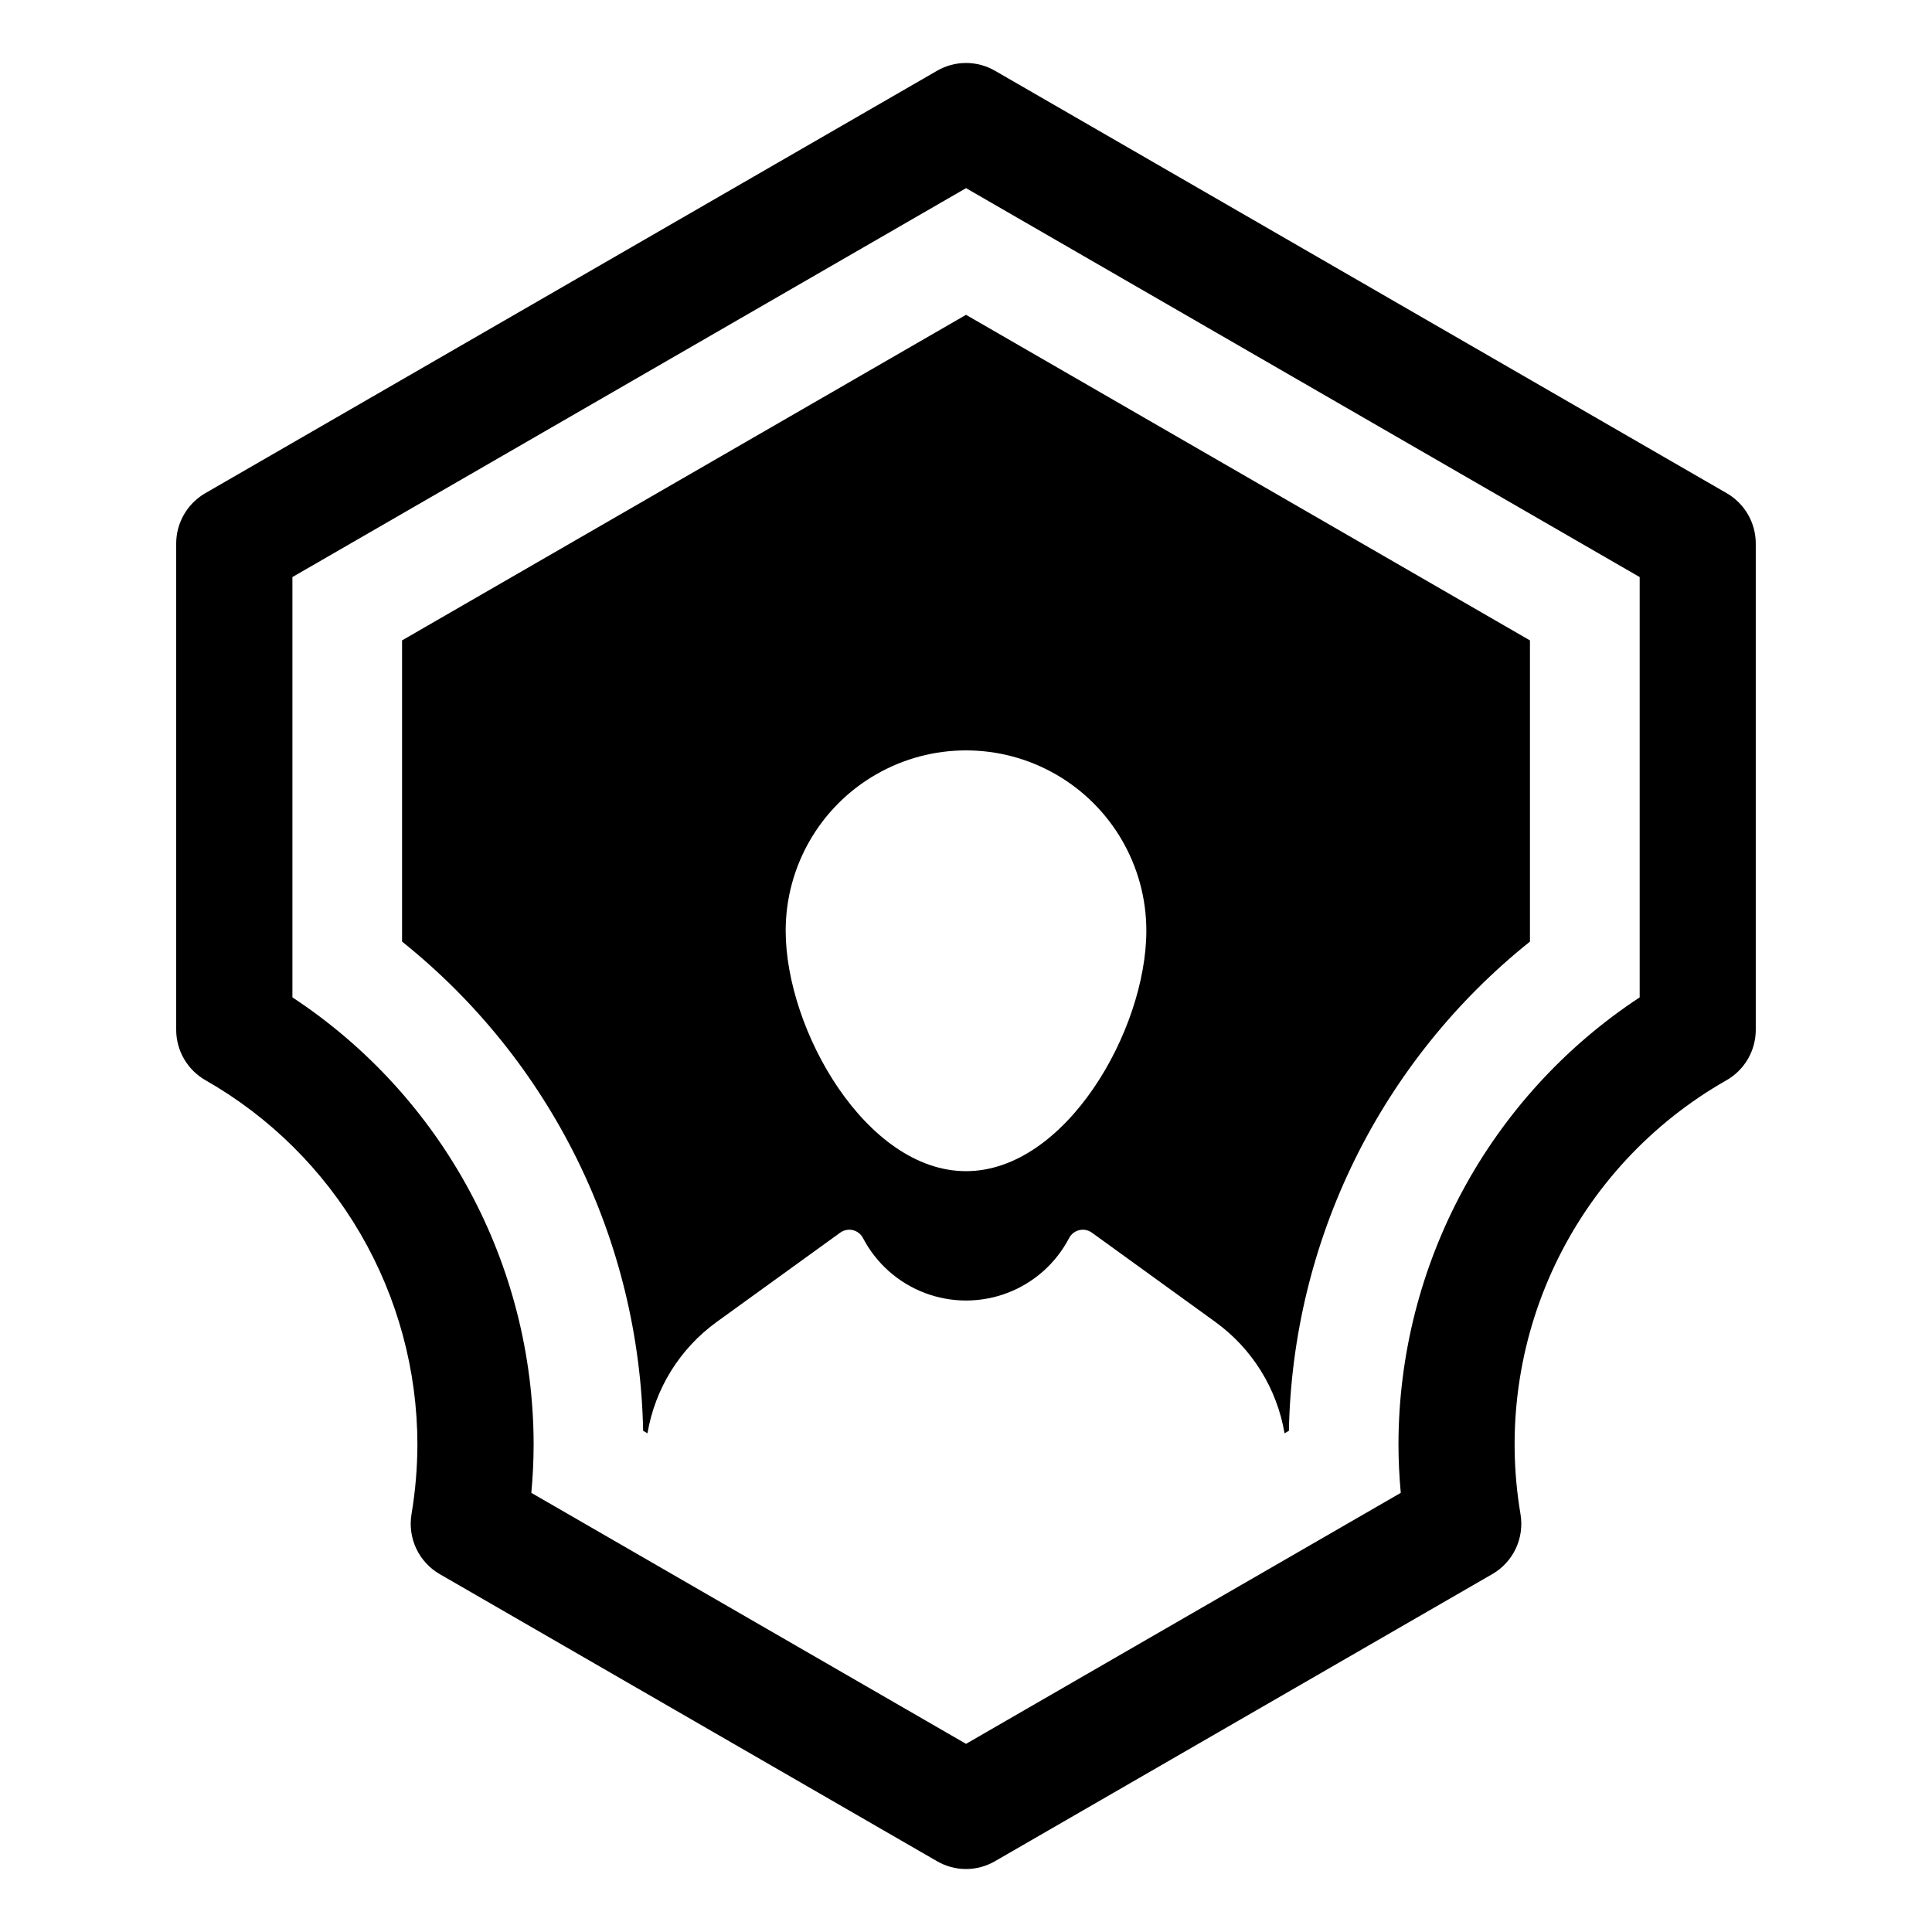
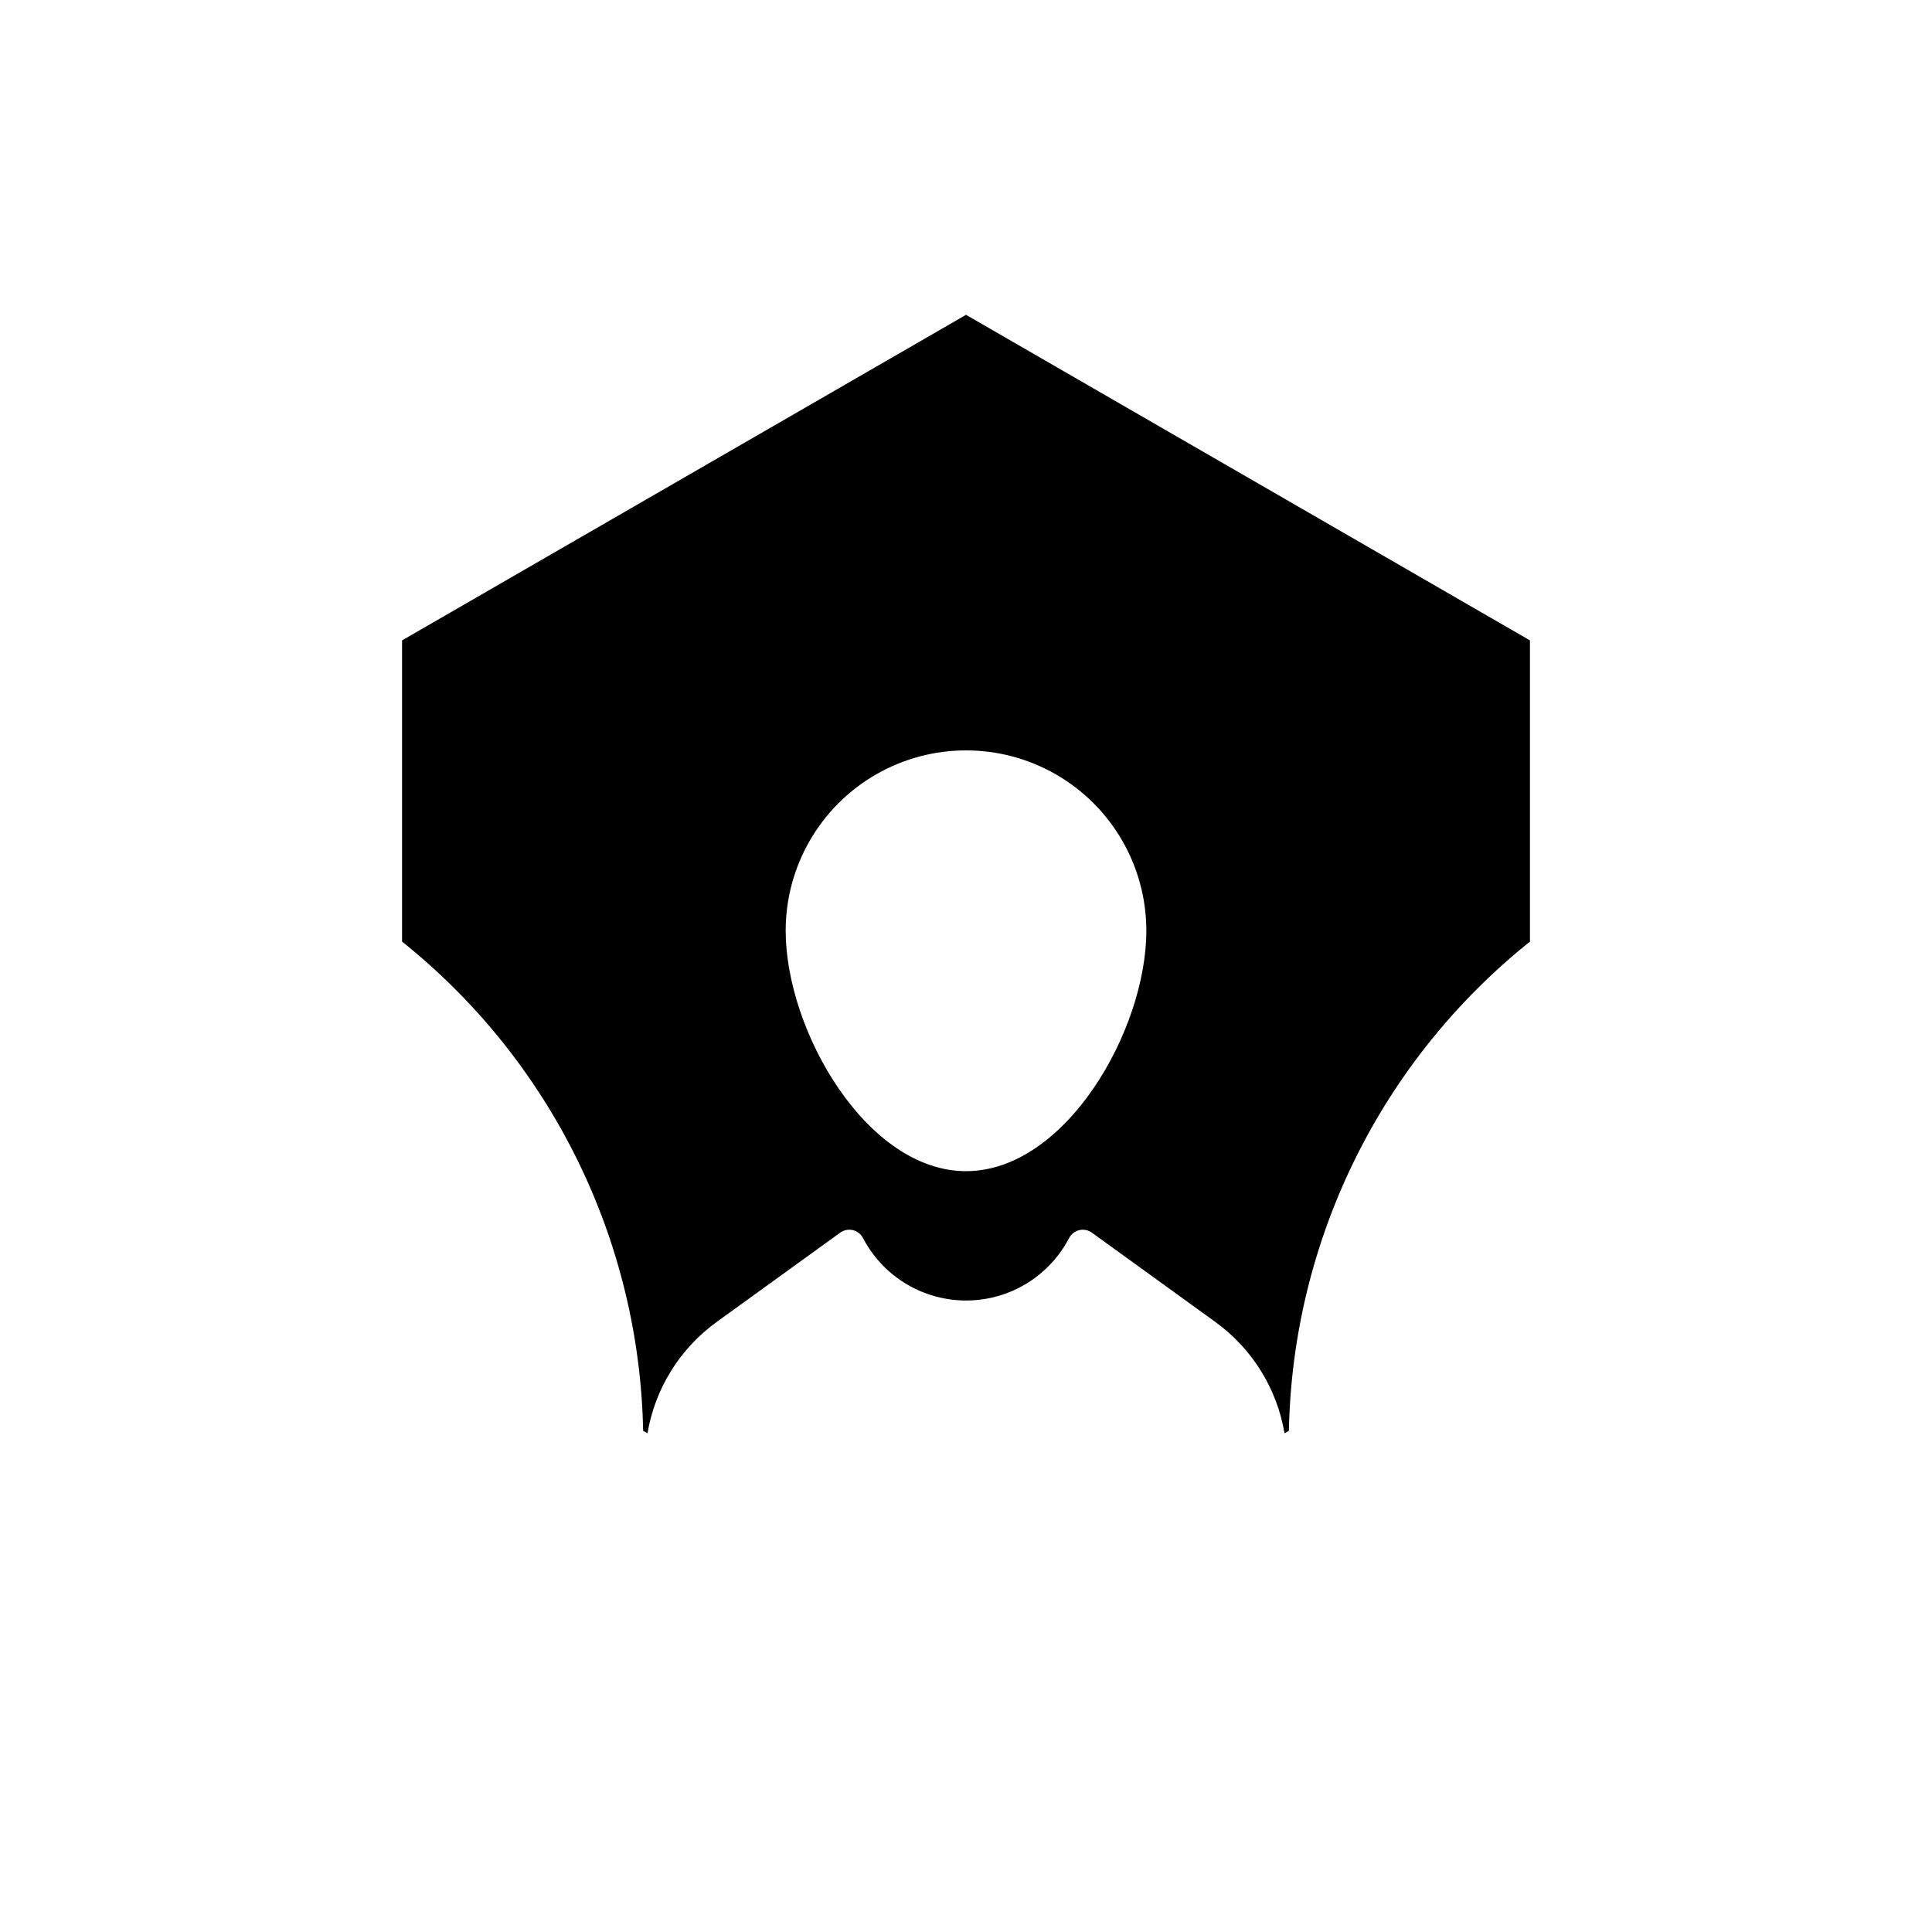
<svg xmlns="http://www.w3.org/2000/svg" fill="#000000" width="800px" height="800px" version="1.1" viewBox="144 144 512 512">
  <g>
-     <path d="m601.61 274.71-193.91-111.95c-2.336-1.355-4.988-2.07-7.691-2.07-2.703 0-5.356 0.715-7.691 2.07l-193.93 111.95c-4.758 2.758-7.688 7.836-7.695 13.332v128.88-0.004c0.004 2.719 0.727 5.387 2.094 7.734 1.371 2.348 3.336 4.289 5.695 5.633 17.023 9.707 31.18 23.742 41.039 40.676 9.855 16.938 15.066 36.176 15.098 55.773-0.016 6.207-0.535 12.406-1.562 18.527-0.523 3.098-0.086 6.281 1.25 9.125 1.34 2.84 3.516 5.207 6.234 6.777l131.77 76.07c2.336 1.359 4.988 2.078 7.691 2.078 2.703 0 5.356-0.719 7.691-2.078l131.77-76.074 0.004 0.004c2.719-1.57 4.891-3.93 6.231-6.769 1.336-2.84 1.773-6.019 1.254-9.113-3.809-22.453-0.613-45.531 9.148-66.105 9.766-20.57 25.625-37.641 45.426-48.891 2.359-1.344 4.32-3.289 5.684-5.637 1.367-2.348 2.086-5.016 2.086-7.731v-128.88c0-2.703-0.711-5.356-2.062-7.695-1.348-2.34-3.293-4.285-5.633-5.637zm-23.078 133.6c-39.844 26.23-63.859 70.719-63.922 118.42 0 4.246 0.211 8.57 0.609 12.891l-115.21 66.516-115.2-66.516c0.398-4.305 0.609-8.645 0.609-12.891-0.074-47.703-24.086-92.184-63.926-118.42v-111.38l178.52-103.07 178.52 103.07z" />
    <path d="m400.01 227.43-149.46 86.281v79.824c19.508 15.598 35.34 35.301 46.383 57.703 11.039 22.406 17.016 46.965 17.504 71.938l1.152 0.664c2.004-11.863 8.594-22.461 18.344-29.512l32.738-23.668v0.004c0.965-0.699 2.188-0.941 3.348-0.664 1.156 0.277 2.137 1.043 2.684 2.098 3.492 6.688 9.316 11.863 16.367 14.543 7.051 2.68 14.84 2.68 21.891 0 7.051-2.68 12.875-7.856 16.363-14.543 0.551-1.055 1.531-1.82 2.691-2.098 1.156-0.273 2.379-0.031 3.344 0.664l32.715 23.664h-0.004c9.75 7.051 16.34 17.648 18.344 29.512l1.152-0.664h0.004c0.484-24.973 6.461-49.531 17.5-71.938 11.043-22.402 26.879-42.105 46.383-57.703v-79.824zm-0.008 226.94c-26.395 0-47.789-37.324-47.789-63.719 0-17.074 9.105-32.852 23.895-41.387 14.785-8.535 33-8.535 47.789 0 14.785 8.535 23.895 24.312 23.895 41.387 0 26.395-21.398 63.719-47.789 63.719z" />
  </g>
</svg>